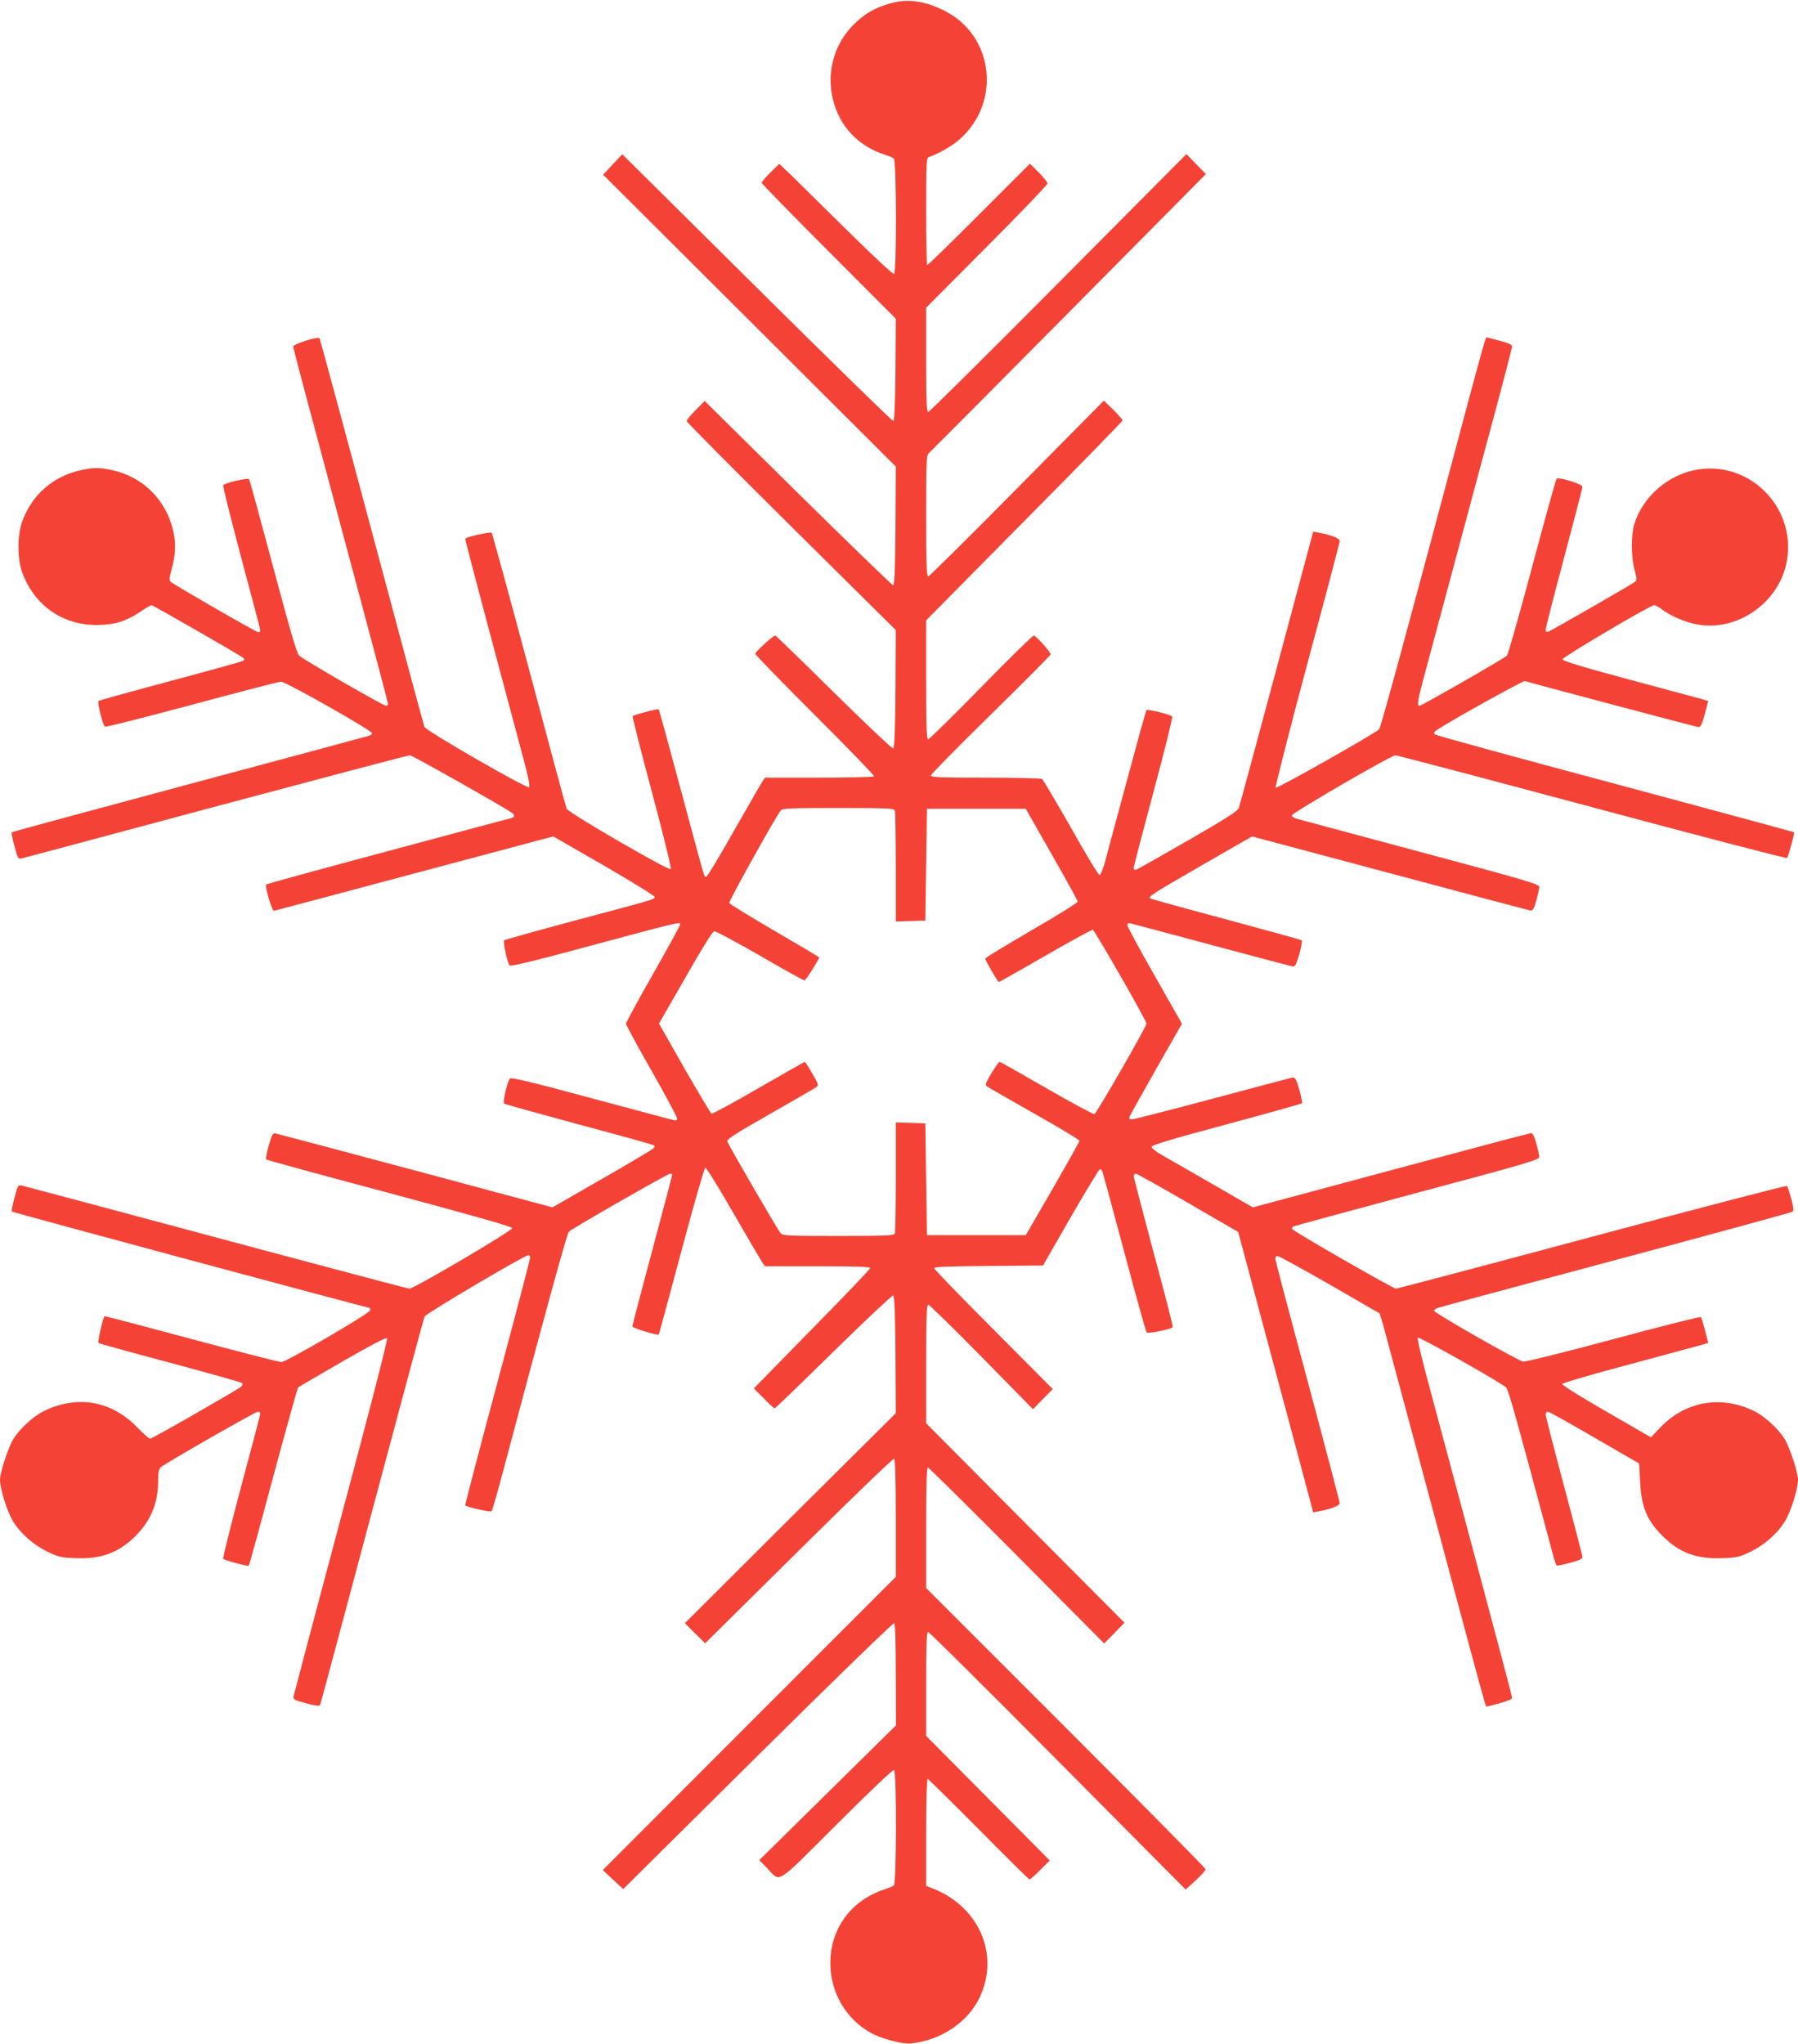
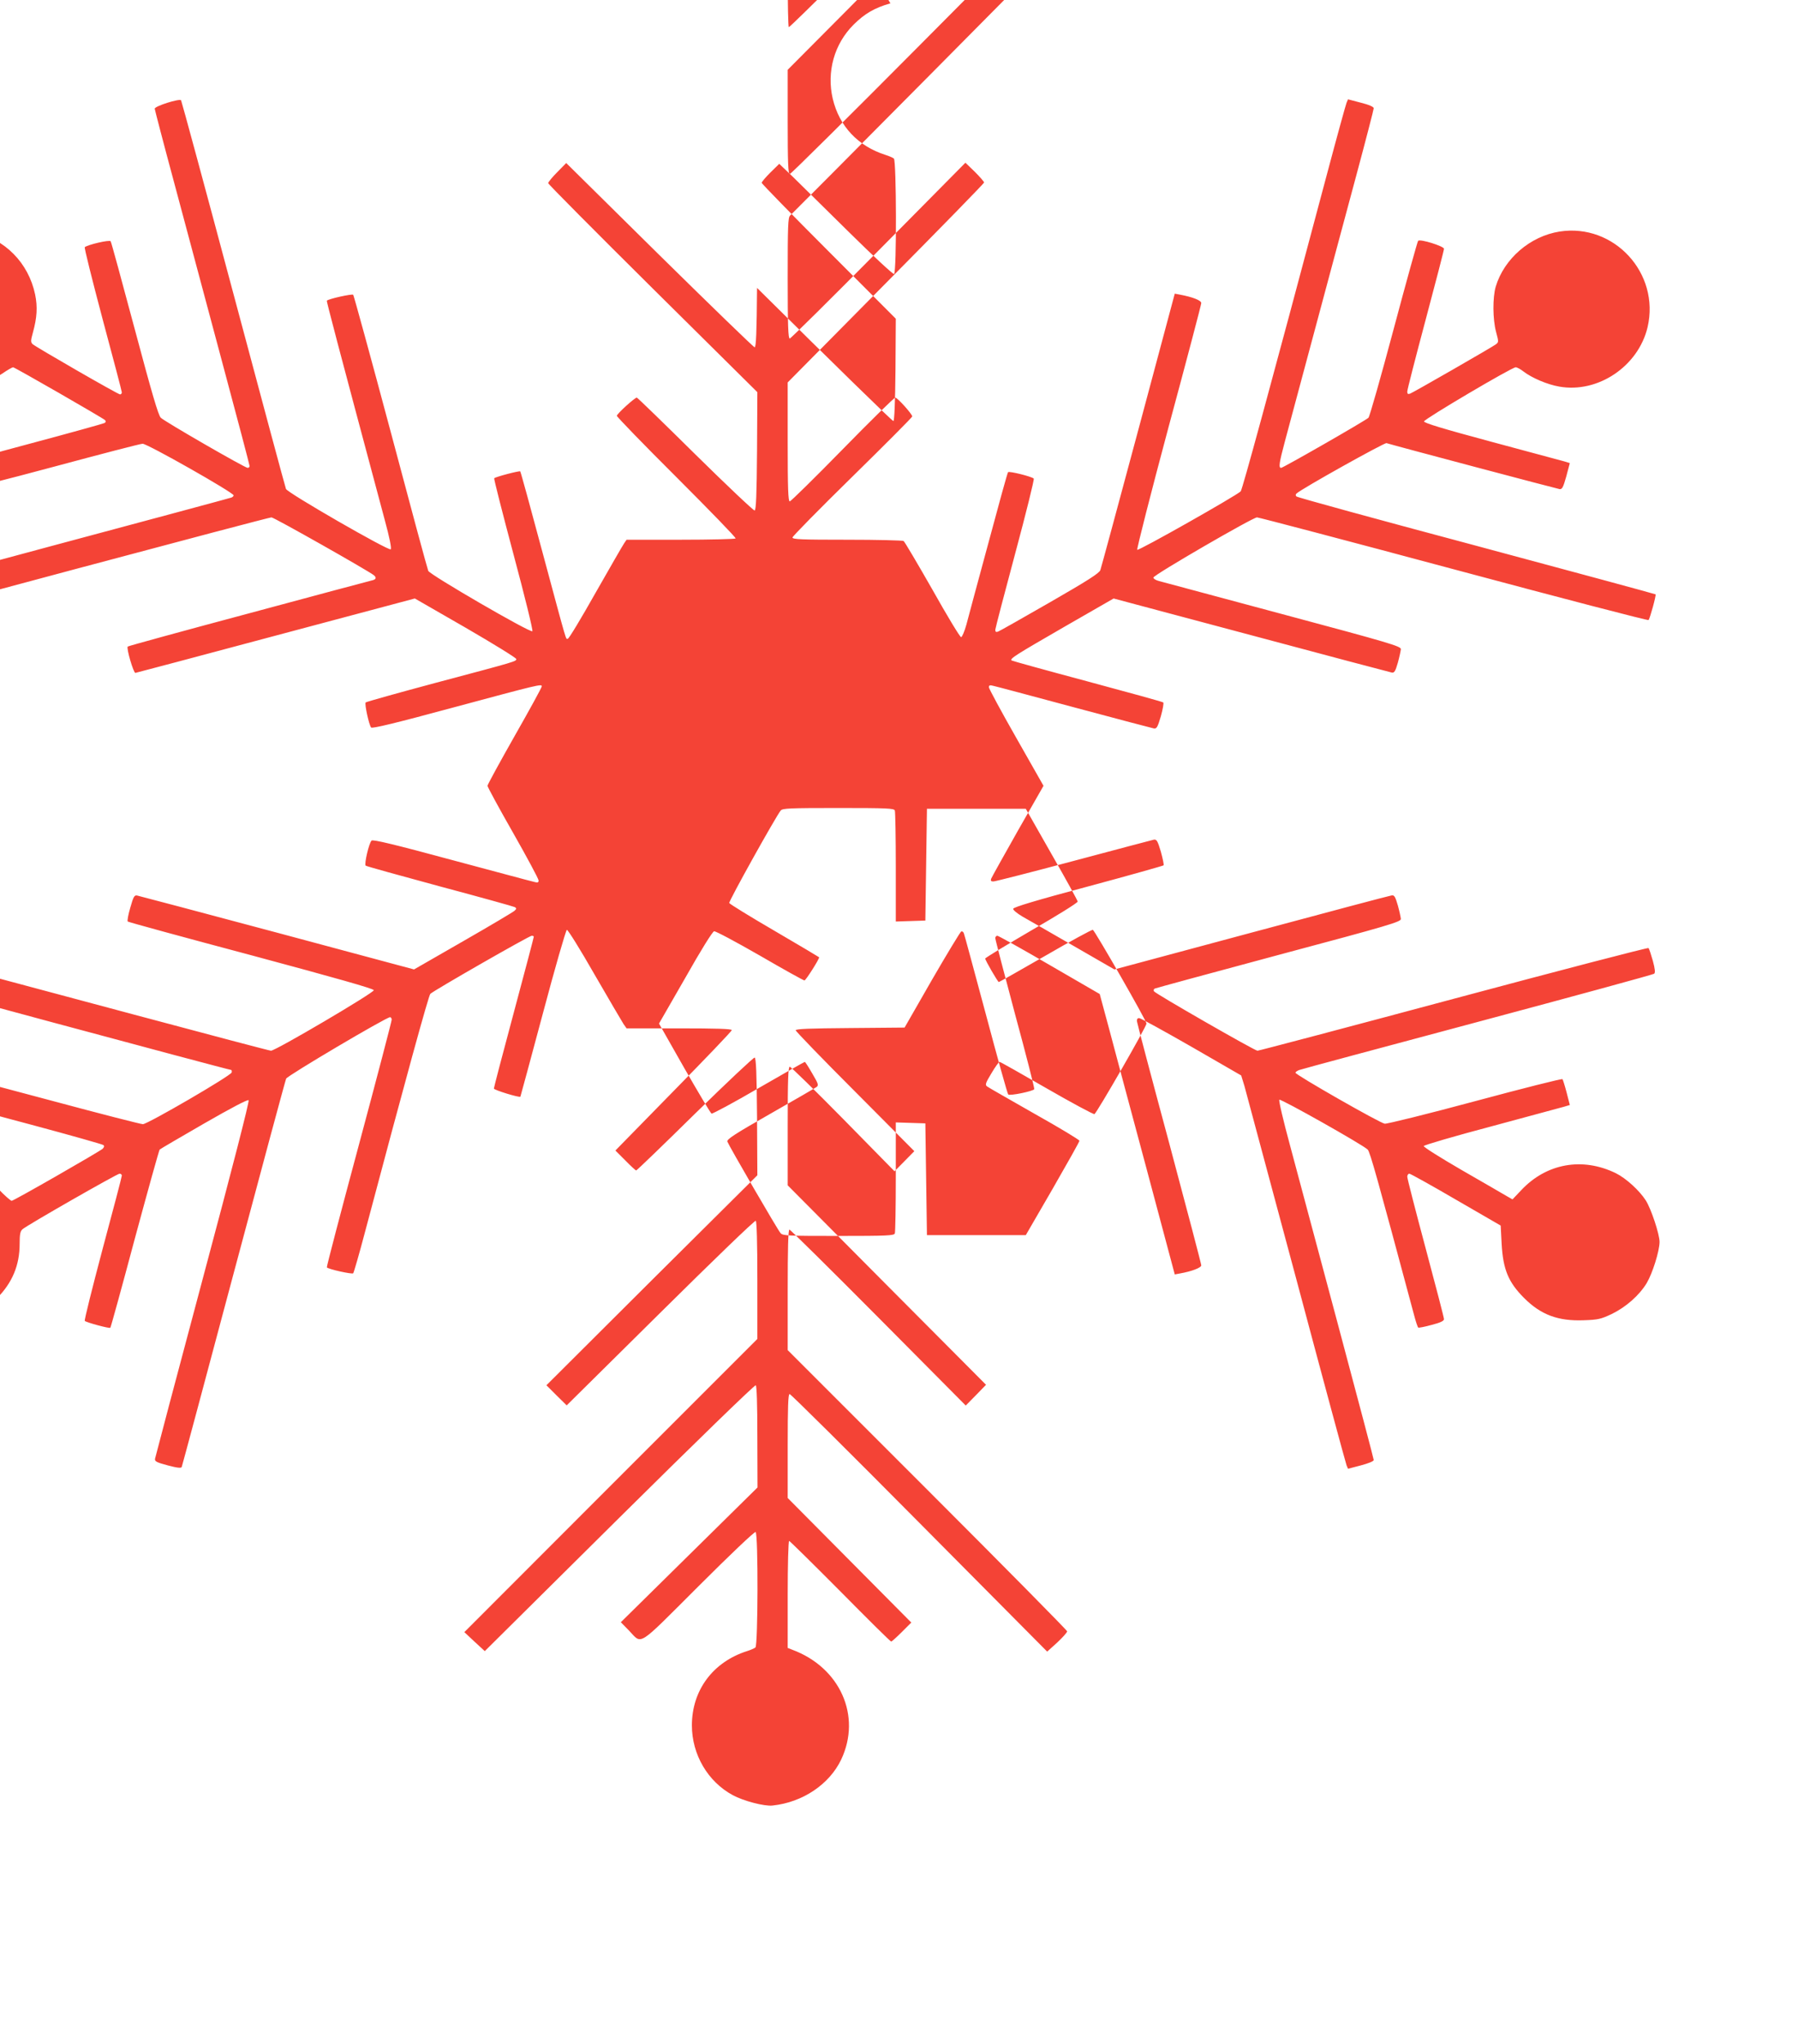
<svg xmlns="http://www.w3.org/2000/svg" version="1.0" width="1126pt" height="1280pt" viewBox="0 0 1126 1280" preserveAspectRatio="xMidYMid meet">
  <g transform="translate(0,1280) scale(0.1,-0.1)" fill="#f44336" stroke="none">
-     <path d="M5576 12779 c-99 -28 -162 -65 -231 -134 -121 -121 -169 -295 -130 -463 41 -173 158 -297 330 -352 22 -7 46 -17 53 -23 16 -13 18 -712 1 -723 -6 -3 -127 109 -282 262 -150 148 -309 305 -354 349 l-83 79 -55 -54 c-30 -30 -55 -59 -55 -65 0 -5 189 -199 420 -430 l420 -421 -2 -319 c-2 -209 -7 -320 -13 -322 -6 -2 -390 374 -854 834 l-844 837 -60 -64 -60 -64 917 -914 916 -914 -2 -371 c-2 -277 -6 -372 -15 -372 -6 0 -274 260 -596 577 l-584 577 -56 -57 c-32 -32 -57 -63 -57 -69 0 -6 295 -303 655 -660 l655 -649 -2 -368 c-2 -274 -6 -370 -15 -373 -6 -2 -173 156 -371 351 -198 196 -363 356 -367 356 -13 0 -125 -102 -125 -114 0 -6 168 -180 374 -385 206 -206 373 -378 370 -383 -3 -4 -158 -8 -344 -8 l-339 0 -15 -22 c-9 -13 -89 -152 -179 -310 -89 -158 -167 -288 -174 -288 -14 0 2 -55 -158 539 -74 277 -137 506 -140 509 -5 5 -154 -34 -163 -43 -3 -3 52 -218 121 -477 70 -261 123 -476 118 -481 -12 -12 -641 353 -652 378 -5 11 -111 403 -235 870 -125 468 -231 854 -235 859 -6 7 -154 -25 -165 -37 -3 -3 59 -239 363 -1375 29 -106 43 -176 37 -182 -12 -12 -646 353 -656 378 -4 9 -152 559 -329 1222 -177 663 -325 1208 -328 1212 -11 12 -166 -37 -165 -53 1 -8 55 -216 122 -464 66 -247 199 -745 296 -1106 97 -361 176 -661 176 -667 0 -7 -5 -12 -12 -12 -17 0 -520 290 -544 314 -16 16 -56 154 -164 558 -79 295 -146 542 -150 547 -6 11 -146 -22 -162 -37 -4 -4 47 -207 112 -452 66 -245 120 -451 120 -457 0 -7 -5 -13 -11 -13 -13 0 -528 297 -548 315 -12 12 -12 22 2 72 26 94 30 161 14 239 -42 199 -190 348 -385 390 -84 17 -110 17 -194 0 -175 -38 -308 -154 -369 -322 -31 -83 -31 -235 0 -318 75 -207 253 -332 471 -330 110 1 179 23 272 85 32 22 62 39 67 39 10 0 561 -317 576 -331 6 -7 5 -13 -3 -18 -7 -4 -212 -61 -455 -126 -243 -65 -446 -121 -450 -125 -9 -8 26 -148 40 -161 4 -4 249 58 543 137 294 79 546 145 560 145 27 2 570 -306 570 -323 0 -5 -6 -11 -14 -14 -7 -3 -513 -139 -1125 -303 -611 -164 -1114 -300 -1117 -303 -3 -4 4 -43 17 -88 21 -79 22 -81 48 -75 14 3 562 150 1218 326 655 175 1200 319 1210 319 16 0 606 -334 641 -362 17 -14 15 -25 -5 -31 -10 -2 -358 -95 -773 -207 -415 -111 -758 -205 -763 -209 -10 -9 36 -166 48 -165 6 1 402 106 880 234 l870 232 318 -183 c174 -101 317 -189 317 -196 0 -15 8 -13 -500 -148 -239 -64 -439 -120 -443 -124 -8 -8 20 -138 34 -157 6 -8 159 29 506 123 546 147 563 151 563 135 0 -7 -76 -146 -170 -311 -93 -164 -170 -305 -170 -312 0 -7 72 -140 160 -294 88 -155 160 -289 160 -299 0 -13 -6 -15 -27 -9 -16 3 -248 66 -518 138 -358 97 -493 129 -501 121 -16 -15 -47 -147 -37 -157 4 -4 214 -62 465 -130 251 -67 463 -126 470 -130 10 -7 10 -11 -2 -22 -8 -8 -153 -94 -322 -191 l-308 -177 -857 230 c-472 126 -867 231 -878 233 -17 3 -23 -9 -42 -76 -13 -44 -20 -83 -16 -87 5 -4 352 -99 773 -211 528 -142 766 -209 768 -219 3 -15 -615 -379 -644 -379 -8 0 -394 102 -857 226 -1247 334 -1539 412 -1568 419 -26 6 -27 4 -48 -75 -13 -45 -20 -84 -17 -87 6 -6 2223 -603 2239 -603 5 0 7 -7 5 -16 -4 -20 -525 -323 -556 -324 -13 0 -266 65 -564 145 -297 80 -542 144 -543 143 -11 -12 -45 -162 -38 -168 4 -4 206 -60 448 -124 242 -65 444 -122 450 -127 6 -6 4 -14 -5 -23 -22 -19 -557 -326 -570 -326 -6 0 -44 33 -83 74 -161 165 -375 201 -583 99 -63 -31 -148 -108 -188 -171 -34 -54 -86 -212 -86 -260 1 -58 44 -196 81 -258 47 -77 130 -150 219 -193 68 -32 85 -36 176 -39 159 -6 267 34 373 139 95 96 141 206 141 339 0 61 4 80 18 92 28 25 593 348 608 348 8 0 14 -6 14 -12 0 -7 -54 -213 -120 -458 -65 -245 -116 -448 -112 -452 10 -10 155 -49 160 -43 3 3 72 253 153 557 82 303 152 555 156 559 4 4 129 77 278 163 167 96 273 152 279 146 6 -6 -104 -433 -287 -1117 -163 -610 -297 -1117 -299 -1128 -3 -17 9 -23 80 -42 60 -16 84 -18 87 -10 3 7 149 552 325 1212 176 660 324 1209 329 1220 8 19 627 385 651 385 5 0 10 -7 10 -16 0 -9 -92 -361 -205 -782 -113 -421 -204 -767 -201 -769 11 -12 158 -44 165 -37 4 5 38 122 74 259 257 968 398 1480 409 1491 21 21 620 364 635 364 7 0 13 -3 13 -6 0 -4 -56 -217 -125 -474 -69 -256 -125 -471 -125 -477 0 -9 159 -58 166 -51 1 2 65 237 141 522 76 286 144 521 150 523 6 2 84 -123 173 -279 90 -156 172 -295 182 -311 l19 -27 330 0 c230 0 329 -3 329 -11 0 -6 -164 -178 -365 -382 l-364 -372 62 -62 c34 -35 65 -63 68 -63 4 0 170 160 369 356 199 195 367 353 373 351 9 -3 13 -98 15 -370 l2 -367 -661 -657 -660 -658 63 -63 64 -63 587 581 c323 320 591 579 597 575 6 -4 10 -134 10 -373 l0 -367 -918 -918 -917 -918 64 -60 64 -59 843 836 c464 460 848 833 854 829 6 -4 10 -115 10 -323 l1 -317 -428 -422 -428 -422 50 -51 c86 -89 44 -115 435 275 201 201 353 345 359 341 17 -11 15 -710 -1 -723 -7 -6 -31 -16 -53 -23 -213 -68 -345 -245 -345 -465 0 -182 99 -352 256 -437 66 -36 199 -71 249 -65 189 20 356 133 430 288 129 273 -7 577 -307 688 l-28 11 0 335 c0 184 4 335 9 335 4 0 148 -142 320 -315 171 -173 314 -315 319 -315 4 0 34 27 67 60 l59 59 -387 390 -387 390 0 326 c0 249 3 325 12 325 7 0 373 -363 813 -807 l800 -806 63 57 c34 32 62 63 62 70 0 6 -394 405 -875 886 l-875 875 0 377 c0 260 3 378 11 378 5 0 256 -248 557 -551 l547 -551 64 65 63 65 -621 624 -621 625 0 372 c0 290 3 371 13 371 6 0 157 -147 334 -327 l322 -328 62 63 62 63 -371 373 c-205 205 -372 378 -372 384 0 9 91 12 341 14 l341 3 172 300 c95 164 178 301 183 302 6 2 13 -3 16 -11 4 -9 65 -237 138 -508 72 -271 135 -497 140 -502 9 -10 155 20 163 33 3 4 -51 215 -120 469 -68 255 -124 469 -124 477 0 8 6 15 13 15 6 0 154 -82 327 -183 l314 -182 58 -215 c31 -118 137 -513 235 -878 l177 -663 32 6 c74 13 134 36 134 51 0 8 -90 351 -200 762 -111 411 -202 756 -203 767 -1 13 4 20 15 19 10 -1 157 -82 328 -180 l310 -179 20 -65 c10 -36 156 -580 325 -1210 168 -630 310 -1155 315 -1167 l9 -21 80 21 c49 13 81 26 81 34 0 7 -102 392 -226 856 -124 463 -259 966 -299 1117 -41 151 -71 278 -66 283 8 8 523 -282 553 -312 15 -14 62 -184 290 -1034 11 -42 23 -79 27 -81 3 -2 41 5 84 17 55 14 77 25 77 36 0 9 -52 209 -115 444 -63 235 -115 437 -115 448 0 10 6 19 13 19 6 0 138 -73 292 -163 l280 -162 6 -115 c9 -160 42 -240 141 -339 105 -105 213 -145 372 -139 91 3 108 7 176 39 89 43 172 116 219 193 37 62 80 200 81 258 0 48 -52 206 -86 260 -40 63 -125 140 -188 171 -209 102 -434 62 -592 -106 l-55 -58 -37 21 c-20 12 -146 85 -280 162 -133 77 -241 145 -239 151 2 6 192 62 423 123 230 62 435 118 455 123 l37 11 -20 78 c-11 42 -23 80 -26 84 -4 4 -250 -58 -547 -138 -297 -80 -552 -143 -566 -141 -29 3 -559 306 -559 319 0 5 10 12 23 17 12 5 515 140 1117 301 602 161 1100 297 1106 302 8 6 6 29 -8 81 -11 39 -23 75 -27 80 -4 4 -553 -139 -1221 -318 -667 -179 -1220 -325 -1228 -325 -17 0 -639 357 -648 372 -4 6 -2 13 4 17 6 3 355 98 776 211 693 185 766 207 766 225 -1 11 -9 49 -19 85 -15 52 -22 65 -37 63 -11 -1 -406 -106 -878 -233 l-860 -231 -255 147 c-141 81 -284 164 -319 183 -37 22 -61 42 -60 50 2 10 144 53 470 140 257 69 469 129 472 132 3 3 -5 41 -17 85 -20 67 -26 78 -43 76 -10 -2 -236 -62 -502 -133 -266 -71 -493 -129 -504 -129 -15 0 -18 4 -14 17 4 10 79 144 167 300 l161 282 -171 301 c-94 165 -171 308 -171 316 0 13 6 15 28 9 15 -3 243 -64 507 -135 264 -71 489 -130 499 -132 17 -2 23 9 43 77 12 43 19 82 15 86 -4 4 -218 63 -475 132 -258 69 -471 128 -475 131 -11 12 23 33 331 211 l308 177 862 -230 c474 -127 870 -232 881 -234 15 -2 22 9 37 62 10 36 18 74 19 85 0 18 -70 39 -742 219 -409 110 -758 203 -775 208 -18 5 -33 14 -33 21 0 16 623 377 649 377 10 0 565 -146 1232 -325 667 -179 1216 -322 1220 -318 9 10 49 156 44 161 -2 2 -507 139 -1122 304 -615 164 -1122 303 -1127 309 -6 6 -6 12 0 18 26 27 551 320 564 316 58 -18 1069 -286 1084 -288 16 -2 23 12 42 80 l22 83 -36 11 c-20 5 -226 61 -457 123 -301 81 -420 117 -420 127 0 14 548 338 574 339 8 0 29 -11 47 -25 54 -42 151 -83 226 -96 242 -43 495 127 553 372 79 338 -210 652 -551 599 -184 -29 -347 -169 -400 -345 -20 -69 -19 -204 2 -283 17 -63 17 -65 -2 -79 -26 -19 -515 -300 -536 -308 -14 -5 -18 -2 -18 13 0 11 52 213 115 449 63 236 115 436 115 445 0 16 -149 63 -162 50 -4 -4 -73 -252 -153 -552 -80 -300 -151 -550 -158 -556 -18 -18 -535 -314 -547 -314 -17 0 -12 32 24 167 19 70 103 382 186 693 83 311 201 748 261 972 60 223 109 413 109 420 0 9 -29 22 -81 35 l-80 21 -9 -21 c-5 -12 -61 -215 -124 -452 -363 -1364 -529 -1971 -539 -1982 -27 -27 -640 -374 -648 -366 -4 4 84 350 196 768 113 418 205 768 205 777 0 17 -54 38 -134 53 l-32 6 -228 -852 c-126 -470 -233 -865 -238 -879 -6 -19 -78 -65 -316 -202 -169 -97 -315 -180 -324 -183 -13 -5 -18 -2 -18 11 1 11 57 226 125 479 68 253 120 463 116 468 -13 13 -154 48 -161 40 -4 -4 -59 -204 -123 -443 -65 -239 -127 -470 -138 -512 -12 -43 -27 -78 -33 -78 -7 0 -88 134 -180 298 -93 163 -174 300 -180 304 -6 4 -165 8 -353 8 -284 0 -343 2 -343 14 0 7 169 179 375 381 206 202 375 372 375 377 0 15 -93 118 -106 118 -7 0 -156 -146 -331 -325 -175 -179 -324 -325 -330 -325 -10 0 -13 81 -13 373 l0 372 615 622 c338 341 615 625 615 630 0 5 -26 35 -58 67 l-59 57 -544 -550 c-299 -303 -550 -551 -556 -551 -10 0 -13 82 -13 379 0 323 2 380 15 391 8 7 402 403 876 881 l861 869 -61 62 -61 63 -803 -808 c-441 -444 -808 -808 -814 -807 -10 0 -13 72 -13 327 l0 326 380 382 c209 209 380 388 380 396 0 8 -25 39 -55 69 l-55 55 -318 -318 c-174 -174 -320 -317 -325 -317 -4 0 -7 151 -7 335 0 311 1 336 18 342 62 21 145 69 191 110 263 231 215 648 -91 804 -126 64 -234 79 -342 48z m28 -5055 c3 -9 6 -168 6 -355 l0 -340 93 3 92 3 5 350 5 350 309 0 310 0 162 -285 c90 -157 163 -290 163 -296 1 -7 -129 -88 -289 -180 -159 -93 -290 -172 -290 -177 0 -11 79 -147 85 -147 3 0 134 74 292 165 157 91 291 164 297 162 13 -6 336 -569 336 -587 0 -19 -312 -561 -326 -567 -7 -2 -141 70 -299 161 -158 91 -290 166 -295 166 -5 0 -28 -32 -51 -71 -38 -63 -41 -73 -27 -83 9 -7 143 -83 297 -171 155 -87 281 -163 281 -169 0 -6 -76 -141 -168 -301 l-168 -290 -310 0 -309 0 -5 350 -5 350 -92 3 -93 3 0 -340 c0 -187 -3 -346 -6 -355 -5 -14 -46 -16 -354 -16 -318 0 -348 1 -362 18 -17 18 -323 546 -333 573 -5 14 49 49 269 174 151 86 282 162 290 168 14 11 10 21 -27 84 -23 40 -44 73 -47 73 -3 0 -133 -74 -289 -164 -156 -91 -289 -162 -295 -160 -6 3 -82 131 -170 284 l-159 280 165 287 c97 172 170 289 180 291 9 2 138 -67 286 -152 148 -86 274 -156 280 -156 8 0 92 132 92 145 0 1 -126 76 -280 166 -153 89 -281 168 -283 174 -5 10 293 544 322 579 12 14 52 16 361 16 308 0 349 -2 354 -16z" />
+     <path d="M5576 12779 c-99 -28 -162 -65 -231 -134 -121 -121 -169 -295 -130 -463 41 -173 158 -297 330 -352 22 -7 46 -17 53 -23 16 -13 18 -712 1 -723 -6 -3 -127 109 -282 262 -150 148 -309 305 -354 349 l-83 79 -55 -54 c-30 -30 -55 -59 -55 -65 0 -5 189 -199 420 -430 l420 -421 -2 -319 c-2 -209 -7 -320 -13 -322 -6 -2 -390 374 -854 834 c-2 -277 -6 -372 -15 -372 -6 0 -274 260 -596 577 l-584 577 -56 -57 c-32 -32 -57 -63 -57 -69 0 -6 295 -303 655 -660 l655 -649 -2 -368 c-2 -274 -6 -370 -15 -373 -6 -2 -173 156 -371 351 -198 196 -363 356 -367 356 -13 0 -125 -102 -125 -114 0 -6 168 -180 374 -385 206 -206 373 -378 370 -383 -3 -4 -158 -8 -344 -8 l-339 0 -15 -22 c-9 -13 -89 -152 -179 -310 -89 -158 -167 -288 -174 -288 -14 0 2 -55 -158 539 -74 277 -137 506 -140 509 -5 5 -154 -34 -163 -43 -3 -3 52 -218 121 -477 70 -261 123 -476 118 -481 -12 -12 -641 353 -652 378 -5 11 -111 403 -235 870 -125 468 -231 854 -235 859 -6 7 -154 -25 -165 -37 -3 -3 59 -239 363 -1375 29 -106 43 -176 37 -182 -12 -12 -646 353 -656 378 -4 9 -152 559 -329 1222 -177 663 -325 1208 -328 1212 -11 12 -166 -37 -165 -53 1 -8 55 -216 122 -464 66 -247 199 -745 296 -1106 97 -361 176 -661 176 -667 0 -7 -5 -12 -12 -12 -17 0 -520 290 -544 314 -16 16 -56 154 -164 558 -79 295 -146 542 -150 547 -6 11 -146 -22 -162 -37 -4 -4 47 -207 112 -452 66 -245 120 -451 120 -457 0 -7 -5 -13 -11 -13 -13 0 -528 297 -548 315 -12 12 -12 22 2 72 26 94 30 161 14 239 -42 199 -190 348 -385 390 -84 17 -110 17 -194 0 -175 -38 -308 -154 -369 -322 -31 -83 -31 -235 0 -318 75 -207 253 -332 471 -330 110 1 179 23 272 85 32 22 62 39 67 39 10 0 561 -317 576 -331 6 -7 5 -13 -3 -18 -7 -4 -212 -61 -455 -126 -243 -65 -446 -121 -450 -125 -9 -8 26 -148 40 -161 4 -4 249 58 543 137 294 79 546 145 560 145 27 2 570 -306 570 -323 0 -5 -6 -11 -14 -14 -7 -3 -513 -139 -1125 -303 -611 -164 -1114 -300 -1117 -303 -3 -4 4 -43 17 -88 21 -79 22 -81 48 -75 14 3 562 150 1218 326 655 175 1200 319 1210 319 16 0 606 -334 641 -362 17 -14 15 -25 -5 -31 -10 -2 -358 -95 -773 -207 -415 -111 -758 -205 -763 -209 -10 -9 36 -166 48 -165 6 1 402 106 880 234 l870 232 318 -183 c174 -101 317 -189 317 -196 0 -15 8 -13 -500 -148 -239 -64 -439 -120 -443 -124 -8 -8 20 -138 34 -157 6 -8 159 29 506 123 546 147 563 151 563 135 0 -7 -76 -146 -170 -311 -93 -164 -170 -305 -170 -312 0 -7 72 -140 160 -294 88 -155 160 -289 160 -299 0 -13 -6 -15 -27 -9 -16 3 -248 66 -518 138 -358 97 -493 129 -501 121 -16 -15 -47 -147 -37 -157 4 -4 214 -62 465 -130 251 -67 463 -126 470 -130 10 -7 10 -11 -2 -22 -8 -8 -153 -94 -322 -191 l-308 -177 -857 230 c-472 126 -867 231 -878 233 -17 3 -23 -9 -42 -76 -13 -44 -20 -83 -16 -87 5 -4 352 -99 773 -211 528 -142 766 -209 768 -219 3 -15 -615 -379 -644 -379 -8 0 -394 102 -857 226 -1247 334 -1539 412 -1568 419 -26 6 -27 4 -48 -75 -13 -45 -20 -84 -17 -87 6 -6 2223 -603 2239 -603 5 0 7 -7 5 -16 -4 -20 -525 -323 -556 -324 -13 0 -266 65 -564 145 -297 80 -542 144 -543 143 -11 -12 -45 -162 -38 -168 4 -4 206 -60 448 -124 242 -65 444 -122 450 -127 6 -6 4 -14 -5 -23 -22 -19 -557 -326 -570 -326 -6 0 -44 33 -83 74 -161 165 -375 201 -583 99 -63 -31 -148 -108 -188 -171 -34 -54 -86 -212 -86 -260 1 -58 44 -196 81 -258 47 -77 130 -150 219 -193 68 -32 85 -36 176 -39 159 -6 267 34 373 139 95 96 141 206 141 339 0 61 4 80 18 92 28 25 593 348 608 348 8 0 14 -6 14 -12 0 -7 -54 -213 -120 -458 -65 -245 -116 -448 -112 -452 10 -10 155 -49 160 -43 3 3 72 253 153 557 82 303 152 555 156 559 4 4 129 77 278 163 167 96 273 152 279 146 6 -6 -104 -433 -287 -1117 -163 -610 -297 -1117 -299 -1128 -3 -17 9 -23 80 -42 60 -16 84 -18 87 -10 3 7 149 552 325 1212 176 660 324 1209 329 1220 8 19 627 385 651 385 5 0 10 -7 10 -16 0 -9 -92 -361 -205 -782 -113 -421 -204 -767 -201 -769 11 -12 158 -44 165 -37 4 5 38 122 74 259 257 968 398 1480 409 1491 21 21 620 364 635 364 7 0 13 -3 13 -6 0 -4 -56 -217 -125 -474 -69 -256 -125 -471 -125 -477 0 -9 159 -58 166 -51 1 2 65 237 141 522 76 286 144 521 150 523 6 2 84 -123 173 -279 90 -156 172 -295 182 -311 l19 -27 330 0 c230 0 329 -3 329 -11 0 -6 -164 -178 -365 -382 l-364 -372 62 -62 c34 -35 65 -63 68 -63 4 0 170 160 369 356 199 195 367 353 373 351 9 -3 13 -98 15 -370 l2 -367 -661 -657 -660 -658 63 -63 64 -63 587 581 c323 320 591 579 597 575 6 -4 10 -134 10 -373 l0 -367 -918 -918 -917 -918 64 -60 64 -59 843 836 c464 460 848 833 854 829 6 -4 10 -115 10 -323 l1 -317 -428 -422 -428 -422 50 -51 c86 -89 44 -115 435 275 201 201 353 345 359 341 17 -11 15 -710 -1 -723 -7 -6 -31 -16 -53 -23 -213 -68 -345 -245 -345 -465 0 -182 99 -352 256 -437 66 -36 199 -71 249 -65 189 20 356 133 430 288 129 273 -7 577 -307 688 l-28 11 0 335 c0 184 4 335 9 335 4 0 148 -142 320 -315 171 -173 314 -315 319 -315 4 0 34 27 67 60 l59 59 -387 390 -387 390 0 326 c0 249 3 325 12 325 7 0 373 -363 813 -807 l800 -806 63 57 c34 32 62 63 62 70 0 6 -394 405 -875 886 l-875 875 0 377 c0 260 3 378 11 378 5 0 256 -248 557 -551 l547 -551 64 65 63 65 -621 624 -621 625 0 372 c0 290 3 371 13 371 6 0 157 -147 334 -327 l322 -328 62 63 62 63 -371 373 c-205 205 -372 378 -372 384 0 9 91 12 341 14 l341 3 172 300 c95 164 178 301 183 302 6 2 13 -3 16 -11 4 -9 65 -237 138 -508 72 -271 135 -497 140 -502 9 -10 155 20 163 33 3 4 -51 215 -120 469 -68 255 -124 469 -124 477 0 8 6 15 13 15 6 0 154 -82 327 -183 l314 -182 58 -215 c31 -118 137 -513 235 -878 l177 -663 32 6 c74 13 134 36 134 51 0 8 -90 351 -200 762 -111 411 -202 756 -203 767 -1 13 4 20 15 19 10 -1 157 -82 328 -180 l310 -179 20 -65 c10 -36 156 -580 325 -1210 168 -630 310 -1155 315 -1167 l9 -21 80 21 c49 13 81 26 81 34 0 7 -102 392 -226 856 -124 463 -259 966 -299 1117 -41 151 -71 278 -66 283 8 8 523 -282 553 -312 15 -14 62 -184 290 -1034 11 -42 23 -79 27 -81 3 -2 41 5 84 17 55 14 77 25 77 36 0 9 -52 209 -115 444 -63 235 -115 437 -115 448 0 10 6 19 13 19 6 0 138 -73 292 -163 l280 -162 6 -115 c9 -160 42 -240 141 -339 105 -105 213 -145 372 -139 91 3 108 7 176 39 89 43 172 116 219 193 37 62 80 200 81 258 0 48 -52 206 -86 260 -40 63 -125 140 -188 171 -209 102 -434 62 -592 -106 l-55 -58 -37 21 c-20 12 -146 85 -280 162 -133 77 -241 145 -239 151 2 6 192 62 423 123 230 62 435 118 455 123 l37 11 -20 78 c-11 42 -23 80 -26 84 -4 4 -250 -58 -547 -138 -297 -80 -552 -143 -566 -141 -29 3 -559 306 -559 319 0 5 10 12 23 17 12 5 515 140 1117 301 602 161 1100 297 1106 302 8 6 6 29 -8 81 -11 39 -23 75 -27 80 -4 4 -553 -139 -1221 -318 -667 -179 -1220 -325 -1228 -325 -17 0 -639 357 -648 372 -4 6 -2 13 4 17 6 3 355 98 776 211 693 185 766 207 766 225 -1 11 -9 49 -19 85 -15 52 -22 65 -37 63 -11 -1 -406 -106 -878 -233 l-860 -231 -255 147 c-141 81 -284 164 -319 183 -37 22 -61 42 -60 50 2 10 144 53 470 140 257 69 469 129 472 132 3 3 -5 41 -17 85 -20 67 -26 78 -43 76 -10 -2 -236 -62 -502 -133 -266 -71 -493 -129 -504 -129 -15 0 -18 4 -14 17 4 10 79 144 167 300 l161 282 -171 301 c-94 165 -171 308 -171 316 0 13 6 15 28 9 15 -3 243 -64 507 -135 264 -71 489 -130 499 -132 17 -2 23 9 43 77 12 43 19 82 15 86 -4 4 -218 63 -475 132 -258 69 -471 128 -475 131 -11 12 23 33 331 211 l308 177 862 -230 c474 -127 870 -232 881 -234 15 -2 22 9 37 62 10 36 18 74 19 85 0 18 -70 39 -742 219 -409 110 -758 203 -775 208 -18 5 -33 14 -33 21 0 16 623 377 649 377 10 0 565 -146 1232 -325 667 -179 1216 -322 1220 -318 9 10 49 156 44 161 -2 2 -507 139 -1122 304 -615 164 -1122 303 -1127 309 -6 6 -6 12 0 18 26 27 551 320 564 316 58 -18 1069 -286 1084 -288 16 -2 23 12 42 80 l22 83 -36 11 c-20 5 -226 61 -457 123 -301 81 -420 117 -420 127 0 14 548 338 574 339 8 0 29 -11 47 -25 54 -42 151 -83 226 -96 242 -43 495 127 553 372 79 338 -210 652 -551 599 -184 -29 -347 -169 -400 -345 -20 -69 -19 -204 2 -283 17 -63 17 -65 -2 -79 -26 -19 -515 -300 -536 -308 -14 -5 -18 -2 -18 13 0 11 52 213 115 449 63 236 115 436 115 445 0 16 -149 63 -162 50 -4 -4 -73 -252 -153 -552 -80 -300 -151 -550 -158 -556 -18 -18 -535 -314 -547 -314 -17 0 -12 32 24 167 19 70 103 382 186 693 83 311 201 748 261 972 60 223 109 413 109 420 0 9 -29 22 -81 35 l-80 21 -9 -21 c-5 -12 -61 -215 -124 -452 -363 -1364 -529 -1971 -539 -1982 -27 -27 -640 -374 -648 -366 -4 4 84 350 196 768 113 418 205 768 205 777 0 17 -54 38 -134 53 l-32 6 -228 -852 c-126 -470 -233 -865 -238 -879 -6 -19 -78 -65 -316 -202 -169 -97 -315 -180 -324 -183 -13 -5 -18 -2 -18 11 1 11 57 226 125 479 68 253 120 463 116 468 -13 13 -154 48 -161 40 -4 -4 -59 -204 -123 -443 -65 -239 -127 -470 -138 -512 -12 -43 -27 -78 -33 -78 -7 0 -88 134 -180 298 -93 163 -174 300 -180 304 -6 4 -165 8 -353 8 -284 0 -343 2 -343 14 0 7 169 179 375 381 206 202 375 372 375 377 0 15 -93 118 -106 118 -7 0 -156 -146 -331 -325 -175 -179 -324 -325 -330 -325 -10 0 -13 81 -13 373 l0 372 615 622 c338 341 615 625 615 630 0 5 -26 35 -58 67 l-59 57 -544 -550 c-299 -303 -550 -551 -556 -551 -10 0 -13 82 -13 379 0 323 2 380 15 391 8 7 402 403 876 881 l861 869 -61 62 -61 63 -803 -808 c-441 -444 -808 -808 -814 -807 -10 0 -13 72 -13 327 l0 326 380 382 c209 209 380 388 380 396 0 8 -25 39 -55 69 l-55 55 -318 -318 c-174 -174 -320 -317 -325 -317 -4 0 -7 151 -7 335 0 311 1 336 18 342 62 21 145 69 191 110 263 231 215 648 -91 804 -126 64 -234 79 -342 48z m28 -5055 c3 -9 6 -168 6 -355 l0 -340 93 3 92 3 5 350 5 350 309 0 310 0 162 -285 c90 -157 163 -290 163 -296 1 -7 -129 -88 -289 -180 -159 -93 -290 -172 -290 -177 0 -11 79 -147 85 -147 3 0 134 74 292 165 157 91 291 164 297 162 13 -6 336 -569 336 -587 0 -19 -312 -561 -326 -567 -7 -2 -141 70 -299 161 -158 91 -290 166 -295 166 -5 0 -28 -32 -51 -71 -38 -63 -41 -73 -27 -83 9 -7 143 -83 297 -171 155 -87 281 -163 281 -169 0 -6 -76 -141 -168 -301 l-168 -290 -310 0 -309 0 -5 350 -5 350 -92 3 -93 3 0 -340 c0 -187 -3 -346 -6 -355 -5 -14 -46 -16 -354 -16 -318 0 -348 1 -362 18 -17 18 -323 546 -333 573 -5 14 49 49 269 174 151 86 282 162 290 168 14 11 10 21 -27 84 -23 40 -44 73 -47 73 -3 0 -133 -74 -289 -164 -156 -91 -289 -162 -295 -160 -6 3 -82 131 -170 284 l-159 280 165 287 c97 172 170 289 180 291 9 2 138 -67 286 -152 148 -86 274 -156 280 -156 8 0 92 132 92 145 0 1 -126 76 -280 166 -153 89 -281 168 -283 174 -5 10 293 544 322 579 12 14 52 16 361 16 308 0 349 -2 354 -16z" />
  </g>
</svg>